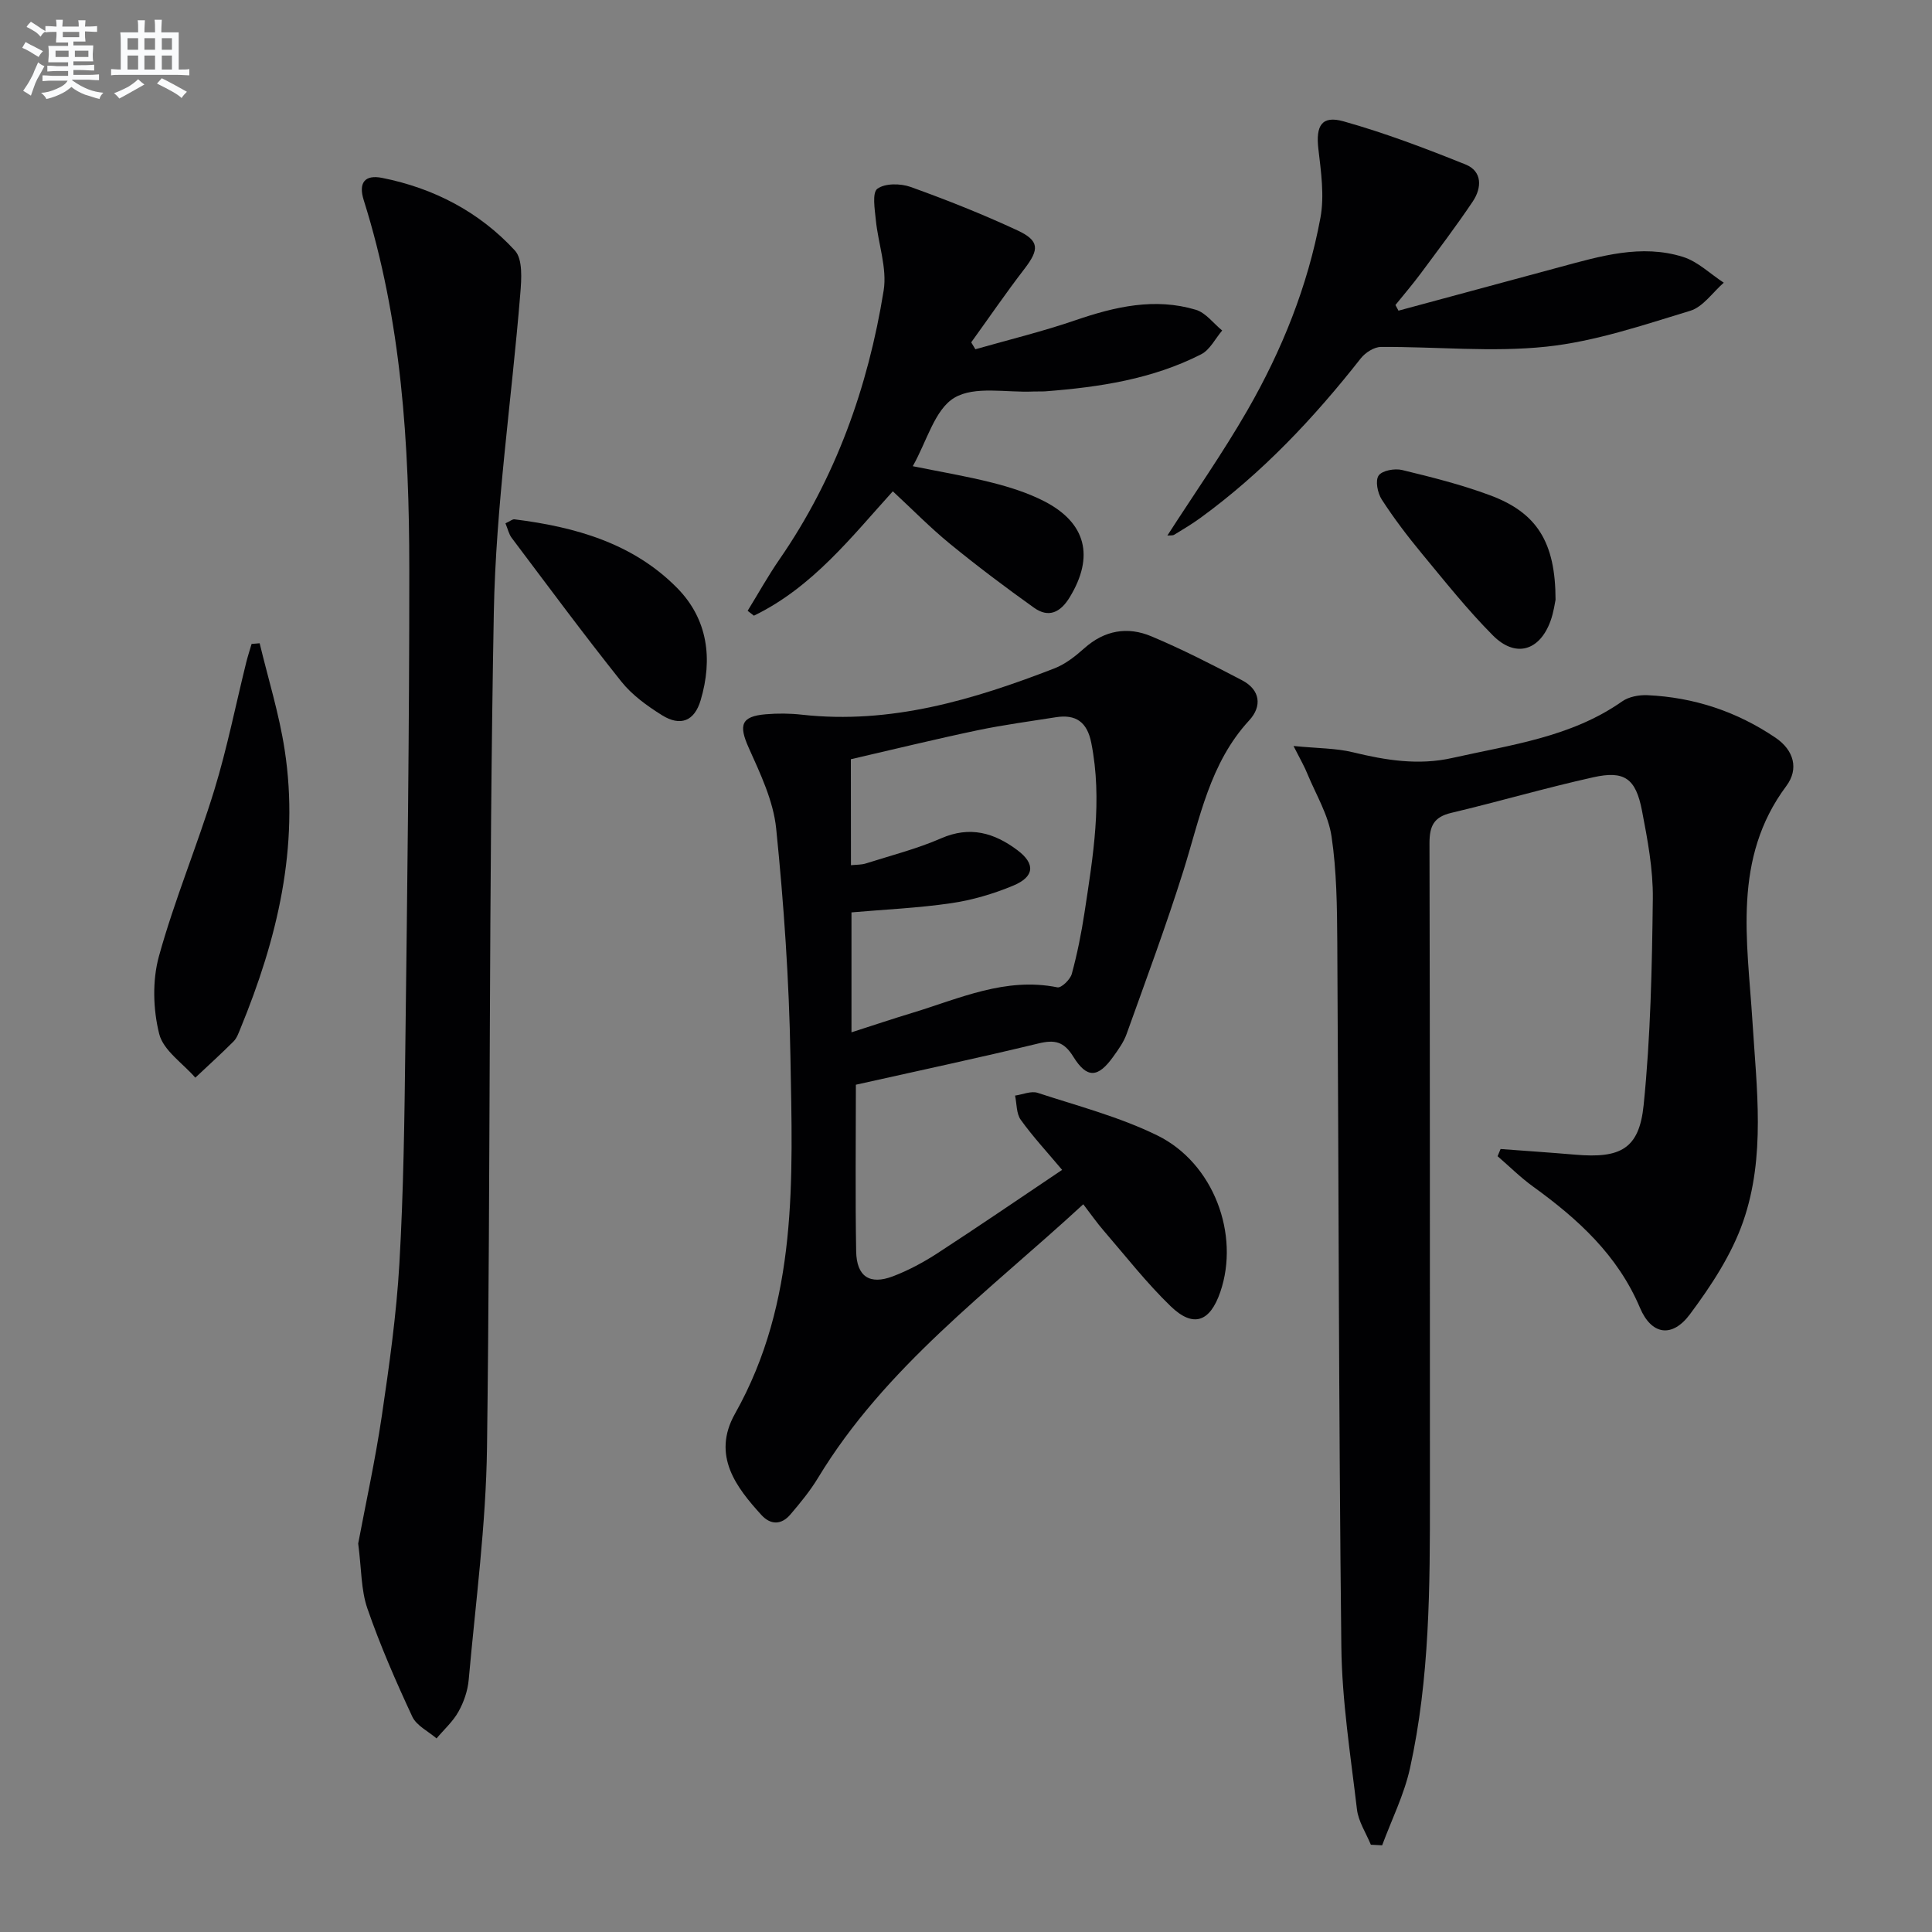
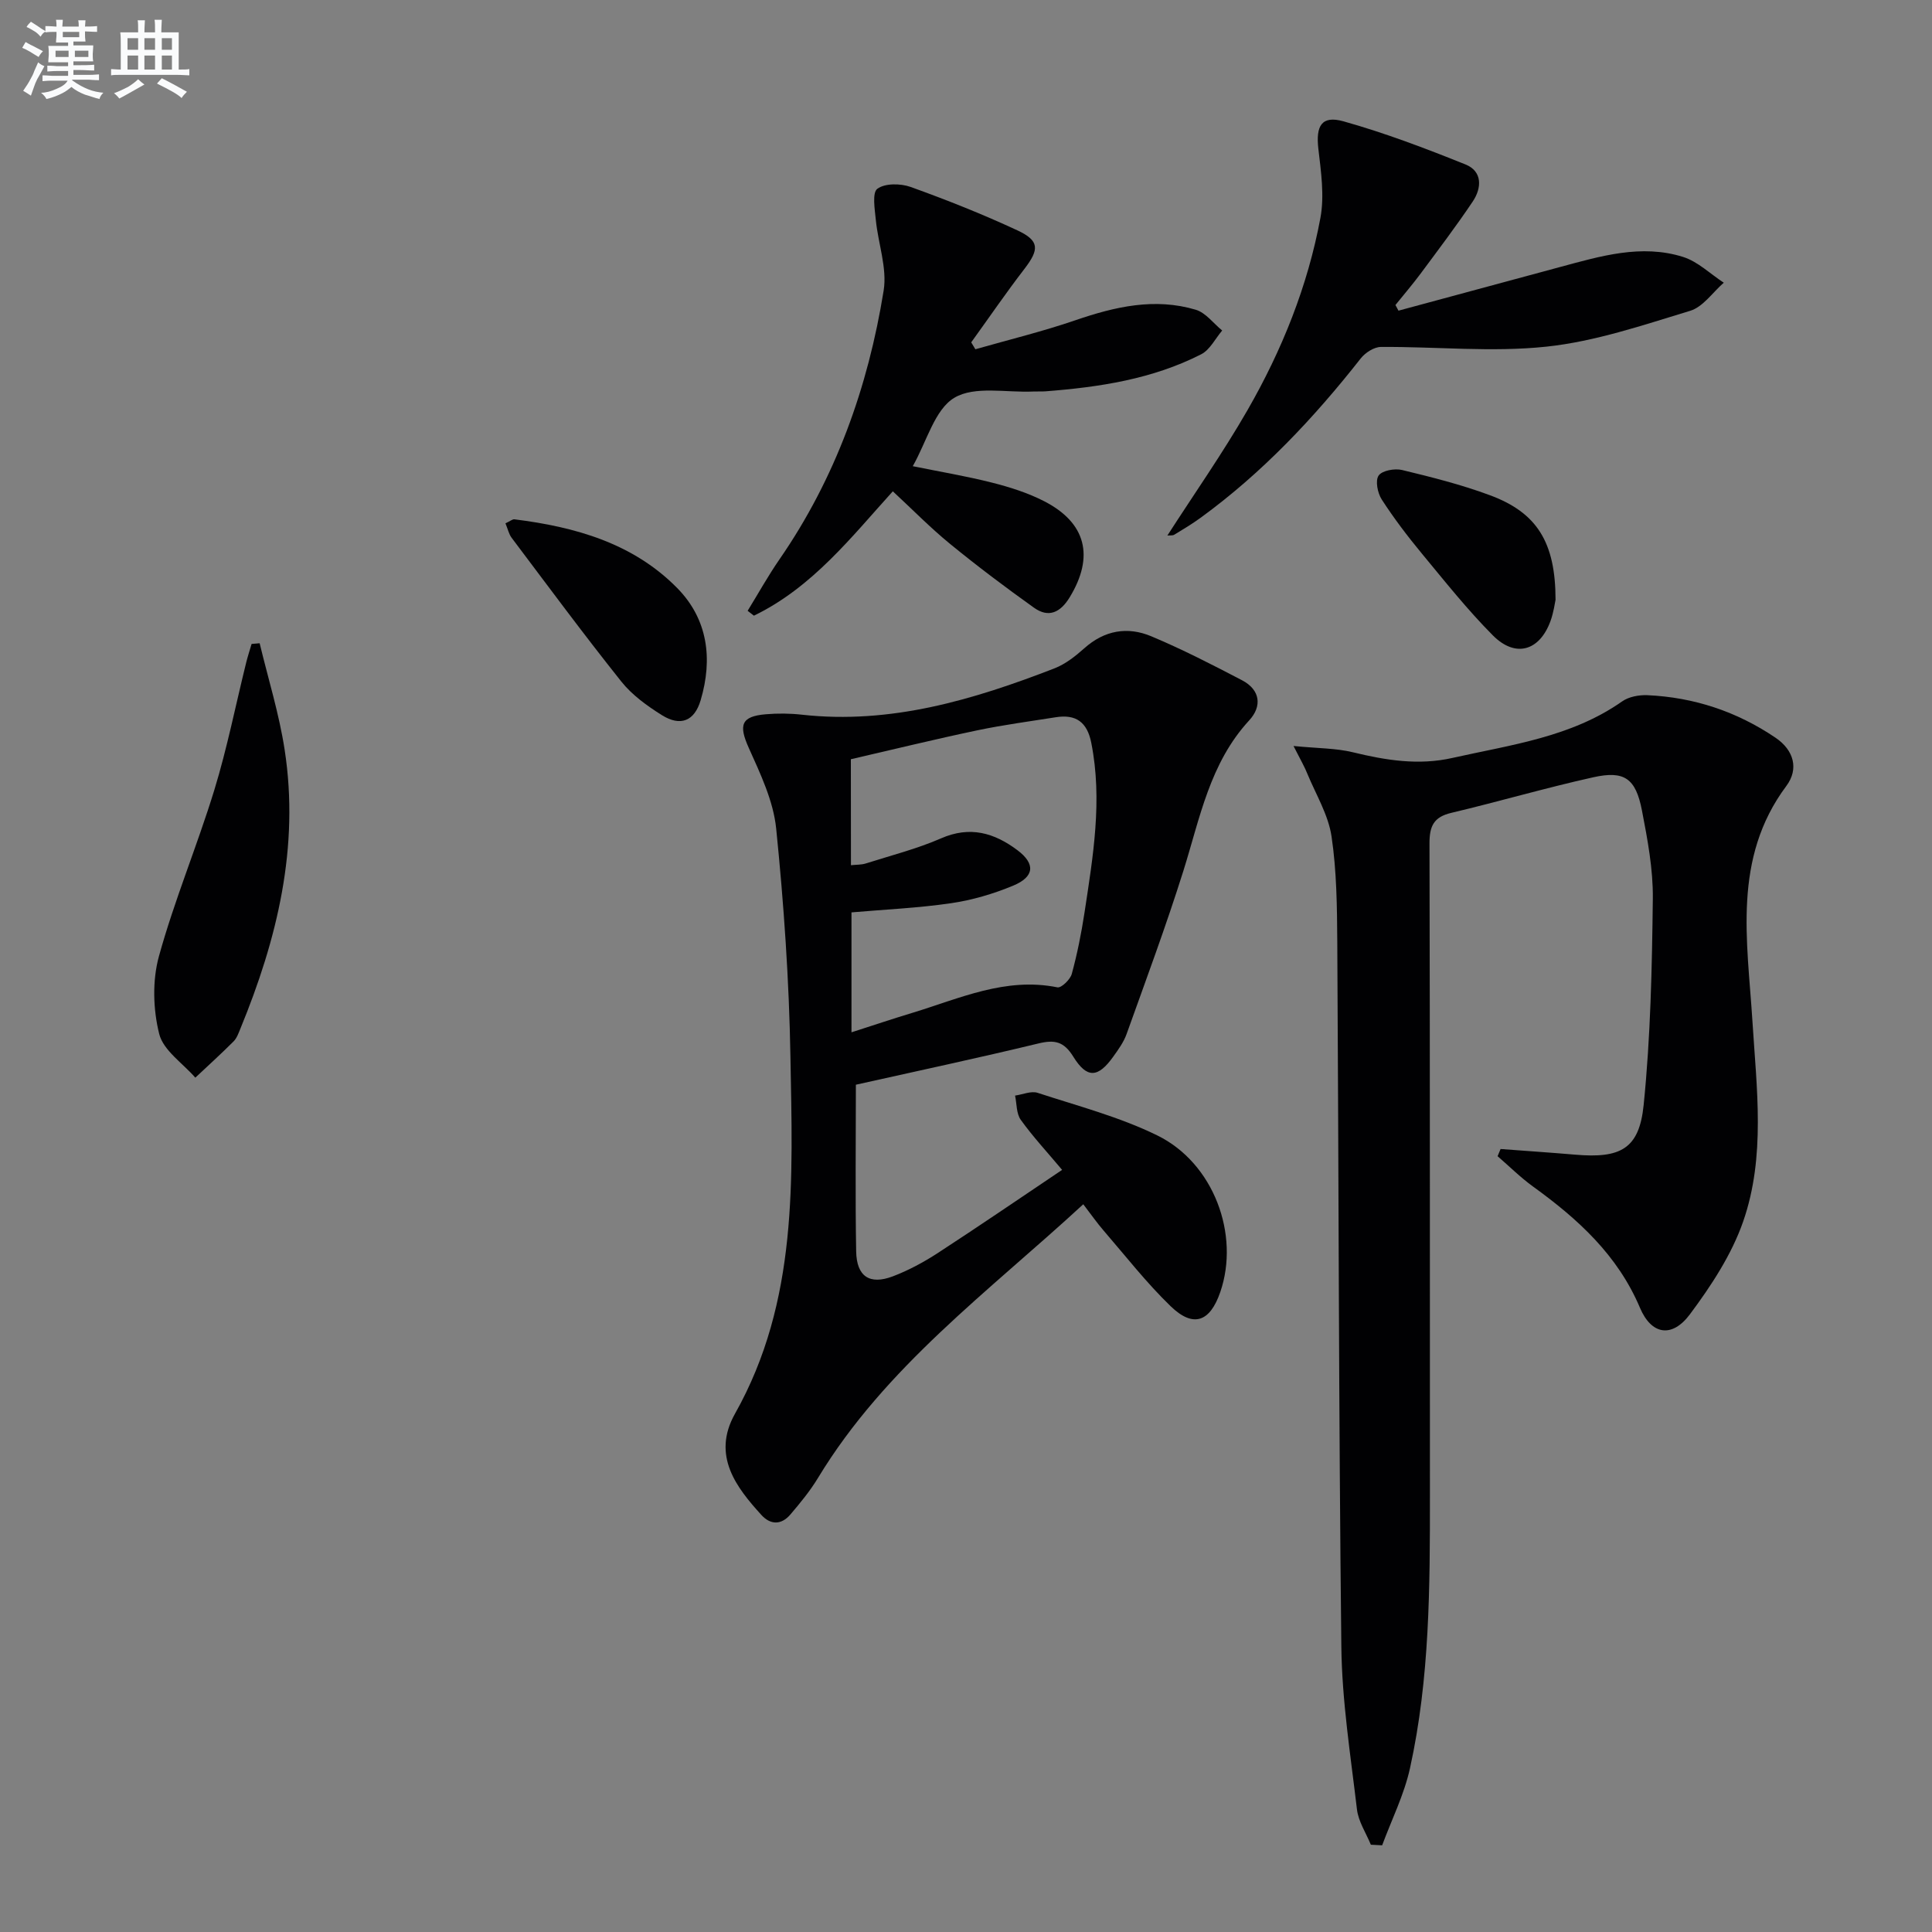
<svg xmlns="http://www.w3.org/2000/svg" enable-background="new 0 0 400 400" viewBox="0 0 400 400">
  <rect x="0" y="0" width="400" height="400" fill="#808080" stroke="none" />
  <g fill="#010103">
    <path d="m267.81 154.45c5.11.5 8.79.45 12.25 1.29 6.86 1.67 13.64 2.77 20.66 1.18 12.1-2.72 24.55-4.28 35.12-11.7 1.38-.97 3.47-1.36 5.21-1.29 9.66.43 18.56 3.39 26.57 8.82 3.79 2.57 4.85 6.46 2.22 9.98-11.21 15.02-8.06 32.07-7.02 48.66.87 13.97 2.76 28.03-1.91 41.49-2.39 6.88-6.63 13.33-11.03 19.23-3.71 4.97-7.97 4.26-10.34-1.34-4.62-10.92-12.85-18.39-22.13-25.1-2.6-1.88-4.91-4.18-7.35-6.29.21-.5.42-.99.62-1.49 5.15.39 10.29.73 15.43 1.17 9.38.81 13.27-1.16 14.19-10.28 1.44-14.17 1.73-28.47 1.9-42.73.07-6.08-1.09-12.23-2.25-18.24-1.29-6.66-3.63-8.32-10.09-6.88-9.86 2.19-19.58 5.04-29.41 7.37-3.62.86-4.49 2.74-4.49 6.3.12 44.98.06 89.96.09 134.94.01 18.96-.02 37.94-4.13 56.57-1.21 5.47-3.8 10.64-5.76 15.94-.78-.04-1.56-.08-2.34-.12-1-2.44-2.59-4.82-2.88-7.34-1.32-11.2-3.1-22.43-3.23-33.66-.55-48.62-.54-97.25-.84-145.88-.05-7.31-.12-14.69-1.19-21.88-.66-4.45-3.21-8.64-4.98-12.91-.58-1.48-1.39-2.85-2.89-5.81z" />
    <path d="m177.2 224.58c0 11.9-.14 23.21.06 34.52.1 5.2 2.8 6.97 7.6 5.15 3.23-1.23 6.35-2.91 9.26-4.8 8.61-5.6 17.1-11.41 25.78-17.24-3.14-3.74-6.07-6.89-8.56-10.36-.93-1.29-.82-3.33-1.18-5.02 1.57-.22 3.32-1.01 4.67-.57 8.34 2.73 16.96 4.98 24.78 8.82 11.68 5.73 17.12 20.53 13.04 32.41-2.13 6.22-5.59 7.48-10.27 2.96-5-4.83-9.31-10.37-13.87-15.65-1.39-1.6-2.6-3.35-4.23-5.47-19.6 18.08-41.01 33.68-54.93 56.67-1.63 2.69-3.66 5.16-5.71 7.56-1.85 2.17-4.09 2.21-6.02.08-5.03-5.55-10.37-12.21-5.44-20.96 13.12-23.3 11.91-48.69 11.47-73.9-.27-15.76-1.36-31.54-2.95-47.23-.58-5.73-3.28-11.37-5.69-16.74-2.1-4.69-1.59-6.5 3.54-6.93 2.47-.21 5-.19 7.47.09 18.4 2.04 35.49-3.08 52.29-9.59 2.26-.88 4.33-2.51 6.17-4.15 4.18-3.75 8.98-4.56 13.89-2.49 6.41 2.69 12.62 5.88 18.78 9.1 3.8 1.99 4.18 5.39 1.48 8.31-8.18 8.87-10.2 20.26-13.63 31.17-3.57 11.36-7.73 22.54-11.75 33.76-.6 1.69-1.72 3.23-2.78 4.71-3.13 4.37-5.42 4.56-8.25-.01-1.96-3.17-3.87-3.56-7.24-2.74-12.38 2.99-24.85 5.65-37.78 8.54zm-1.02-45.45c1.16-.12 2.17-.07 3.08-.36 5.22-1.66 10.58-3.02 15.58-5.2 5.99-2.62 11.01-1.14 15.79 2.44 3.77 2.82 3.58 5.51-.88 7.36-4.09 1.7-8.47 2.99-12.84 3.63-6.84 1-13.77 1.3-20.62 1.9v24.83c4.46-1.43 8.52-2.8 12.63-4.04 9.77-2.97 19.27-7.44 30.01-5.27.81.16 2.65-1.62 2.97-2.78 1.13-4.15 1.98-8.4 2.63-12.66 1.77-11.66 3.76-23.31 1.41-35.17-.85-4.32-3.18-5.98-7.37-5.31-5.41.86-10.85 1.58-16.2 2.7-8.84 1.86-17.62 4.01-26.21 5.99.02 7.81.02 14.78.02 21.94z" />
-     <path d="m74.16 319.57c1.53-8.13 3.52-17.19 4.88-26.35 1.55-10.5 3.04-21.05 3.65-31.62.86-14.94 1.05-29.93 1.23-44.9.4-32.96.84-65.92.82-98.88-.01-25.8-1.58-51.5-9.43-76.37-1.13-3.58.17-5.34 3.81-4.62 10.7 2.13 20.11 7.04 27.47 15.02 1.68 1.82 1.38 5.96 1.13 8.97-1.79 22.01-5.07 43.97-5.48 65.99-1.07 57.6-.66 115.23-1.41 172.84-.21 16.06-2.36 32.1-3.79 48.13-.2 2.26-1.01 4.62-2.12 6.6-1.14 2.05-3 3.71-4.54 5.54-1.71-1.48-4.14-2.63-5.02-4.51-3.42-7.34-6.67-14.79-9.31-22.43-1.32-3.84-1.2-8.17-1.89-13.41z" />
    <path d="m201.94 72.31c6.94-1.98 13.97-3.69 20.78-6.03 8.17-2.8 16.37-4.68 24.85-2.15 2.07.62 3.66 2.82 5.47 4.3-1.43 1.68-2.54 4-4.35 4.92-10.09 5.15-21.09 6.81-32.25 7.67-.83.06-1.67 0-2.5.04-5.55.26-12.16-1.22-16.36 1.3-4.07 2.44-5.68 9-8.6 14.16 5.6 1.14 11.07 2.05 16.43 3.41 3.68.93 7.39 2.11 10.75 3.83 8.76 4.49 10.43 11.49 5.31 19.9-1.91 3.14-4.35 4.33-7.38 2.17-5.93-4.23-11.76-8.62-17.4-13.23-4.1-3.35-7.82-7.16-11.84-10.88-8.46 9.32-16.61 19.87-28.76 25.75-.43-.34-.87-.67-1.3-1.01 2.18-3.54 4.21-7.2 6.57-10.62 11.64-16.84 18.36-35.66 21.59-55.68.75-4.66-1.14-9.73-1.62-14.63-.22-2.22-.79-5.63.32-6.45 1.57-1.16 4.79-1.12 6.87-.38 7.48 2.69 14.89 5.63 22.09 8.98 4.65 2.16 4.58 3.96 1.48 8-3.82 4.96-7.35 10.13-11.01 15.2.28.48.57.96.86 1.43z" />
    <path d="m241.69 110.88c5.61-8.72 11.49-17.1 16.57-25.93 7.15-12.43 12.5-25.72 15.12-39.85.85-4.59.12-9.57-.43-14.31-.54-4.74.67-6.94 5.21-5.67 8.58 2.41 16.98 5.6 25.26 8.93 3.52 1.42 3.38 4.85 1.51 7.65-3.42 5.1-7.14 10-10.8 14.94-1.66 2.23-3.47 4.34-5.22 6.51.21.39.42.78.63 1.17 11.15-3.01 22.31-6.03 33.46-9.04 8.36-2.25 16.81-4.8 25.45-2.09 3.07.96 5.64 3.52 8.44 5.34-2.3 2-4.3 5.02-6.96 5.82-9.79 2.97-19.68 6.35-29.76 7.42-11.3 1.2-22.84-.02-34.27.06-1.41.01-3.23 1.18-4.16 2.36-9.72 12.37-20.41 23.72-33.17 33.01-1.74 1.27-3.6 2.38-5.44 3.5-.35.22-.9.12-1.44.18z" />
    <path d="m53.76 133.18c1.76 7.34 4.03 14.6 5.17 22.03 3.11 20.16-1.54 39.23-9.16 57.76-.38.92-.73 1.95-1.4 2.63-2.57 2.57-5.27 5.02-7.93 7.52-2.6-2.99-6.62-5.63-7.48-9.06-1.27-5.08-1.44-11.04-.06-16.06 3.21-11.64 7.92-22.86 11.47-34.43 2.66-8.68 4.43-17.64 6.62-26.47.32-1.27.73-2.52 1.1-3.78.56-.05 1.12-.09 1.67-.14z" />
    <path d="m104.65 108.35c.99-.46 1.45-.88 1.86-.83 12.58 1.57 24.56 4.94 33.71 14.24 6.34 6.45 7.38 14.67 4.84 23.22-1.28 4.32-4.17 5.49-8.03 3.08-3.06-1.92-6.17-4.16-8.39-6.95-7.78-9.75-15.2-19.79-22.7-29.75-.58-.76-.78-1.78-1.29-3.01z" />
-     <path d="m322.06 124.18c-.13.57-.38 2.57-1.05 4.41-2.27 6.2-7.26 7.66-11.93 2.96-5.26-5.29-9.93-11.18-14.7-16.94-2.96-3.58-5.79-7.3-8.31-11.2-.86-1.33-1.37-3.91-.64-4.95.72-1.05 3.34-1.52 4.86-1.15 6.12 1.48 12.26 3.02 18.15 5.21 9.75 3.6 13.61 9.71 13.62 21.66z" />
+     <path d="m322.06 124.18c-.13.57-.38 2.57-1.05 4.41-2.27 6.2-7.26 7.66-11.93 2.96-5.26-5.29-9.93-11.18-14.7-16.94-2.96-3.58-5.79-7.3-8.31-11.2-.86-1.33-1.37-3.91-.64-4.95.72-1.05 3.34-1.52 4.86-1.15 6.12 1.48 12.26 3.02 18.15 5.21 9.75 3.6 13.61 9.71 13.62 21.66" />
  </g>
  <path d="m6.8 9.5c.6.3 1.3.7 2.1 1.1-.4.4-.7.8-.9 1.2-.7-.4-1.3-.8-1.8-1.1s-1.1-.6-1.6-.8c.2-.4.5-.8.7-1.2.4.2.8.5 1.5.8zm.9 6.9c-.3.6-.5 1.1-.7 1.7s-.4 1.1-.6 1.7c-.6-.4-1.1-.7-1.6-1 .7-1 1.2-1.8 1.5-2.4.3-.5.6-1.1.8-1.7.3-.6.5-1.2.8-1.8.3.3.8.6 1.3.8-.7 1.3-1.2 2.2-1.5 2.7zm.1-11c.4.3 1 .7 1.7 1.1-.5.2-.8.6-1.1 1.1-.5-.6-1-1-1.4-1.2s-.9-.6-1.5-.8c.2-.4.5-.7.9-1.1.5.3.9.6 1.4.9zm10.5 13.1c1 .4 2 .6 3.1.7-.4.4-.7.8-.8 1.3-.9-.2-1.9-.6-3-.9-1-.4-2-.9-2.8-1.6-.5.4-1.1.9-1.9 1.3s-1.9.9-3.3 1.2c-.1-.3-.5-.8-1.1-1.3 1 0 2.1-.3 3.2-.8 1.2-.5 1.9-1 2.3-1.7h-3.2c-.4 0-1 0-2 .1v-1.2c1 0 1.7.1 2 .1h3.3v-1h-2.3c-.2 0-.9 0-2 .1v-1.2c1.2 0 1.9.1 2 .1h2.3v-.8h-4.1c0-.7.1-1.2.1-1.6 0-.5 0-1.1-.1-1.8h4.1v-.7h-2.5c0-.6.1-1.1.1-1.6v-.6h-.5c-.4 0-1 0-1.8.1v-1.3c1.2 0 1.9.1 2.1.1h.2c0-.3 0-.8-.1-1.4h1.4c0 .6-.1 1-.1 1.4h3.4c0-.4 0-.8-.1-1.3h1.5c0 .4-.1.9-.1 1.3.7 0 1.5 0 2.5-.1v1.2c-1 0-1.8-.1-2.5-.1v.6c0 .3 0 .8.1 1.5h-2.5v.8h4.1c0 .8-.1 1.3-.1 1.8s0 1 .1 1.5h-4.1v.8h1.4c.8 0 1.8 0 2.9-.1v1.2c-1 0-1.9-.1-2.8-.1h-1.5v1h3.2c.3 0 1 0 2.1-.1v1.2c-1.1 0-1.8-.1-2.1-.1h-3.4l-.1.1c1.4 1 2.4 1.5 3.4 1.9zm-4.1-6.7v-1.3h-2.7v1.3zm2.2-4.1v-1.1h-3.4v1.1zm1.9 4.1v-1.3h-2.8v1.3z" fill="#fafbfc" />
  <path d="m37 6.7v2.3 5.4c1 0 1.8 0 2.2-.1v1.3c-.6 0-1.5-.1-2.5-.1h-11.9c-.7 0-1.3 0-1.8.1v-1.3c.5 0 1.1.1 2 .1v-5.2c0-1 0-1.8-.1-2.5h3.7c0-1.3 0-2.1-.1-2.5h1.5c0 .4-.1 1.3-.1 2.5h2.2c0-1.2 0-2.1-.1-2.6h1.5c0 .4-.1 1.3-.1 2.6zm-12.3 13.7c-.3-.4-.7-.8-1.1-1.1 1.1-.4 2.1-.9 2.9-1.3.8-.5 1.5-1 2.1-1.6.4.4.9.8 1.3 1.1-2.5 1.4-4.2 2.4-5.2 2.9zm3.9-10.1v-2.4h-2.2v2.4zm0 4.1v-2.9h-2.2v2.9zm3.5-4.1v-2.4h-2.2v2.4zm0 4.1v-2.9h-2.2v2.9zm.4 2.9 1-1.1c.6.3 1.4.7 2.5 1.3s2 1.1 2.7 1.5c-.4.4-.8.8-1.1 1.3-.8-.8-2.5-1.7-5.1-3zm3.1-7v-2.4h-2.1v2.4zm0 4.1v-2.9h-2.1v2.9z" fill="#fafbfc" />
</svg>